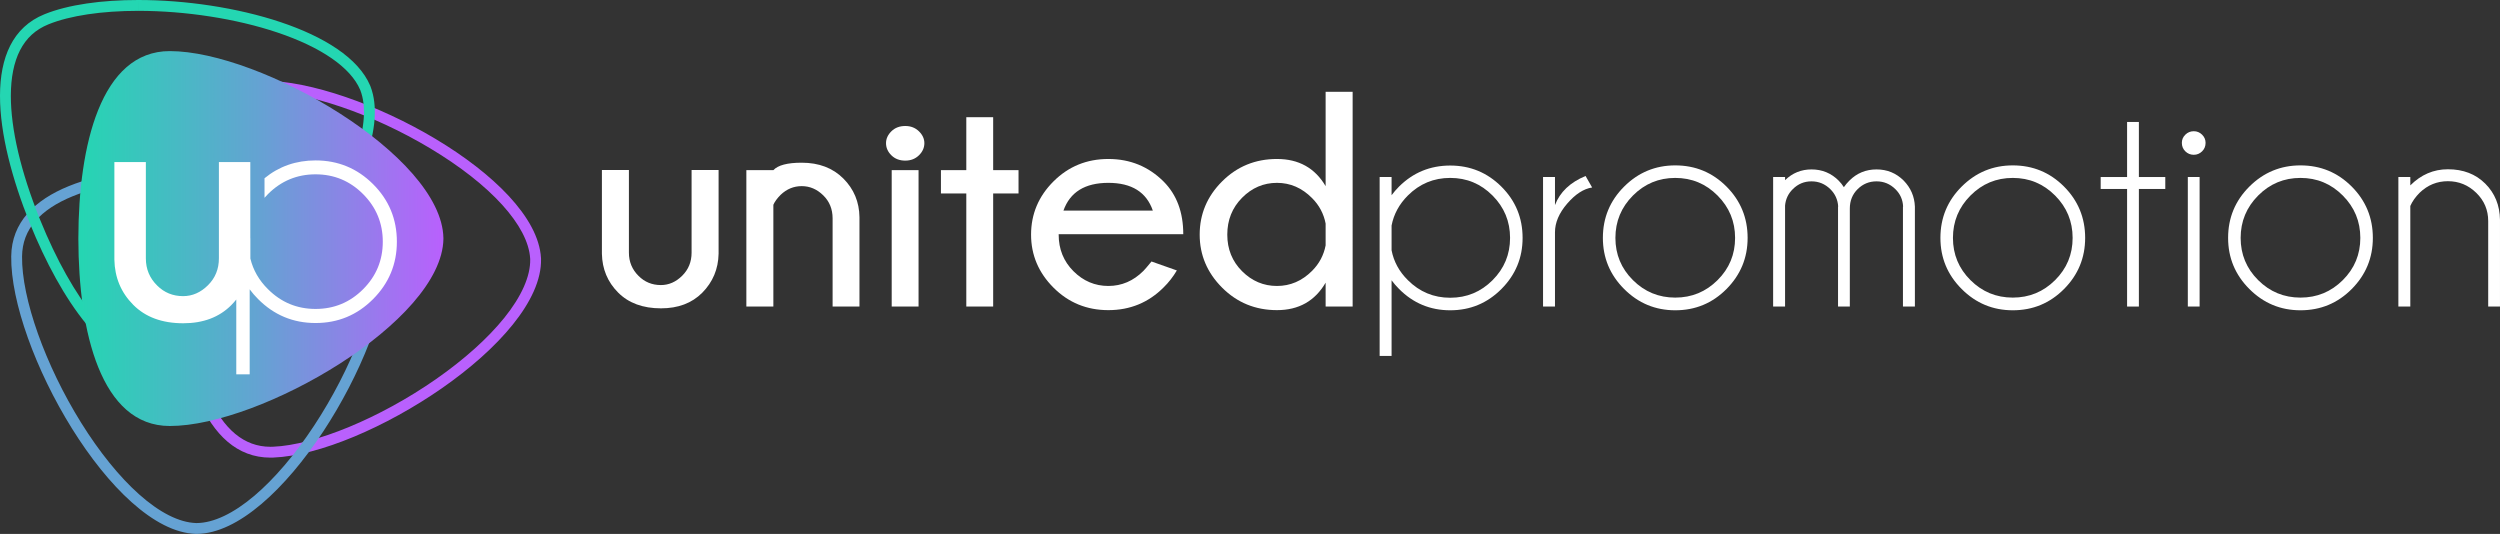
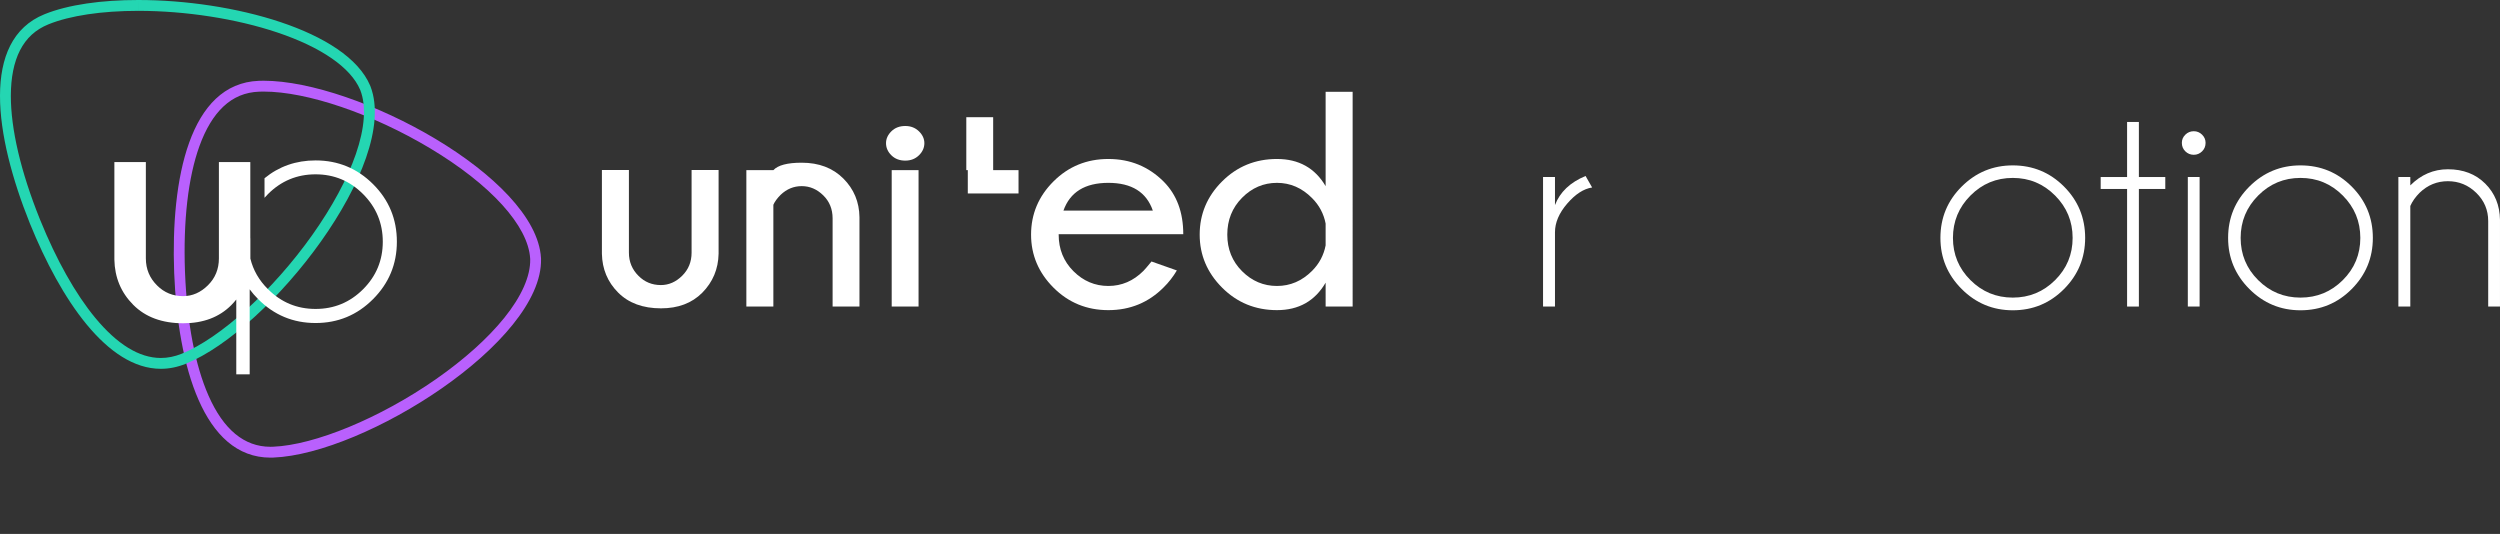
<svg xmlns="http://www.w3.org/2000/svg" version="1.1" id="Ebene_1" x="0px" y="0px" width="1613.77px" height="344.64px" viewBox="0 0 1613.77 344.64" enable-background="new 0 0 1613.77 344.64" xml:space="preserve">
  <rect x="0" y="0" width="1613.77" height="344.64" fill="#333333" stroke="none" />
  <g>
    <path fill="#FFFFFF" d="M426.681,199.036c-11.688,0-20.918-3.402-27.693-10.209c-6.776-6.807-10.258-15.154-10.451-25.044v-54.037   h17.435v53.363c0,5.908,2.086,10.918,6.261,15.026c3.916,3.917,8.701,5.876,14.352,5.876c5.137,0,9.729-2.006,13.774-6.021   c4.045-4.013,6.068-8.974,6.068-14.882v-53.363h17.435v54.037c-0.193,9.89-3.725,18.301-10.596,25.236   C446.587,195.698,437.725,199.036,426.681,199.036z" />
    <path fill="#FFFFFF" d="M499.212,132.188v65.692h-17.434v-88.039h17.434c2.953-3.21,9.055-4.816,18.301-4.816   c11.109,0,20.067,3.404,26.875,10.21c6.806,6.808,10.273,15.123,10.403,24.948v57.697h-17.338v-56.927   c0-5.972-2.023-10.933-6.068-14.882s-8.669-5.924-13.871-5.924c-5.138,0-9.665,1.863-13.581,5.586   C501.684,127.983,500.11,130.134,499.212,132.188z" />
    <path fill="#FFFFFF" d="M593.175,84.75c2.343,2.28,3.516,4.833,3.516,7.658c0,2.955-1.172,5.572-3.516,7.851   c-2.345,2.28-5.283,3.419-8.813,3.419c-3.66,0-6.646-1.139-8.958-3.419c-2.312-2.279-3.468-4.896-3.468-7.851   c0-2.825,1.156-5.377,3.468-7.658c2.312-2.278,5.298-3.419,8.958-3.419C587.892,81.33,590.83,82.471,593.175,84.75z    M592.934,109.842v88.039h-17.338v-88.039H592.934z" />
-     <path fill="#FFFFFF" d="M623.757,109.842V75.647h17.338v34.194h16.375v15.026h-16.375v73.013h-17.338v-73.013h-16.375v-15.026   H623.757z" />
+     <path fill="#FFFFFF" d="M623.757,109.842V75.647h17.338v34.194h16.375v15.026h-16.375v73.013v-73.013h-16.375v-15.026   H623.757z" />
    <path fill="#FFFFFF" d="M683.381,151.165v0.289c0,9.376,3.179,17.241,9.536,23.599c6.357,6.357,13.871,9.537,22.54,9.537   c8.604,0,16.149-3.242,22.636-9.729c0.898-0.898,2.632-2.922,5.201-6.068l16.375,5.779c-2.441,4.109-5.266,7.738-8.477,10.884   c-9.762,9.825-21.672,14.737-35.736,14.737c-13.935,0-25.734-4.831-35.398-14.496c-9.666-9.664-14.497-21.079-14.497-34.243   c0-13.292,4.831-24.755,14.497-34.387c9.664-9.632,21.463-14.448,35.398-14.448c14.063,0,25.974,4.881,35.736,14.641   c8.412,8.476,12.618,19.779,12.618,33.906H683.381z M686.463,135.945h57.698c-4.11-11.944-13.678-17.916-28.705-17.916   C700.366,118.029,690.702,124.001,686.463,135.945z" />
    <path fill="#FFFFFF" d="M873.137,197.881h-17.435V182.47c-6.871,11.815-17.338,17.723-31.4,17.723   c-13.936,0-25.735-4.831-35.399-14.496c-9.665-9.664-14.496-21.079-14.496-34.243c0-13.292,4.831-24.755,14.496-34.387   c9.664-9.632,21.464-14.448,35.399-14.448c14.063,0,24.529,5.844,31.4,17.531V59.272h17.435V197.881z M855.702,158.389v-14.063   c-1.22-6.357-4.142-11.848-8.765-16.471c-6.487-6.55-14.032-9.825-22.636-9.825c-8.669,0-16.183,3.212-22.54,9.632   c-6.357,6.422-9.536,14.352-9.536,23.792c0,9.376,3.179,17.241,9.536,23.599s13.871,9.537,22.54,9.537   c8.604,0,16.148-3.242,22.636-9.729C851.561,170.236,854.482,164.746,855.702,158.389z" />
-     <path fill="#FFFFFF" d="M890.571,114.272h7.706v11.751c1.412-1.926,3.018-3.788,4.816-5.586   c9.117-9.055,20.131-13.582,33.039-13.582c12.907,0,23.919,4.543,33.038,13.629c9.118,9.087,13.678,20.117,13.678,33.087   c0,12.845-4.56,23.84-13.678,32.991c-9.119,9.15-20.131,13.726-33.038,13.726c-12.908,0-23.922-4.591-33.039-13.774   c-1.799-1.797-3.404-3.66-4.816-5.586v48.835h-7.706V114.272z M898.277,145.578v15.99c1.412,7.32,4.913,13.742,10.499,19.264   c7.577,7.578,16.695,11.367,27.356,11.367c10.658,0,19.761-3.771,27.307-11.318c7.545-7.545,11.318-16.647,11.318-27.308   c0-10.659-3.773-19.778-11.318-27.355c-7.546-7.577-16.648-11.366-27.307-11.366c-10.661,0-19.779,3.79-27.356,11.366   C903.19,131.803,899.689,138.257,898.277,145.578z" />
    <path fill="#FFFFFF" d="M1027.735,121.015c-5.459,0.835-10.821,4.303-16.086,10.403c-5.267,6.102-7.898,12.266-7.898,18.494v47.969   h-7.706v-83.608h7.706v18.109c3.21-8.412,9.791-14.673,19.746-18.783L1027.735,121.015z" />
-     <path fill="#FFFFFF" d="M1081.387,106.759c12.971,0,24,4.561,33.087,13.678c9.086,9.119,13.63,20.165,13.63,33.135   c0,12.845-4.544,23.84-13.63,32.991c-9.087,9.15-20.116,13.726-33.087,13.726c-12.844,0-23.84-4.575-32.99-13.726   c-9.15-9.151-13.726-20.146-13.726-32.991c0-12.97,4.575-24.016,13.726-33.135C1057.547,111.32,1068.543,106.759,1081.387,106.759z    M1054.08,126.217c-7.547,7.578-11.318,16.697-11.318,27.355c0,10.66,3.771,19.746,11.318,27.259   c7.544,7.514,16.646,11.271,27.307,11.271c10.659,0,19.762-3.757,27.308-11.271c7.545-7.513,11.318-16.599,11.318-27.259   c0-10.659-3.773-19.778-11.318-27.355c-7.546-7.577-16.648-11.366-27.308-11.366C1070.727,114.851,1061.624,118.64,1054.08,126.217   z" />
-     <path fill="#FFFFFF" d="M1144.575,114.272h7.706v2.023c4.751-4.624,10.434-6.935,17.049-6.935c6.87,0,12.715,2.408,17.53,7.224   c1.284,1.285,2.408,2.697,3.372,4.238c1.026-1.477,2.215-2.89,3.563-4.238c4.816-4.816,10.659-7.224,17.531-7.224   c6.87,0,12.714,2.408,17.53,7.224c4.559,4.688,6.967,10.275,7.225,16.76v64.536h-7.706v-64.536h0.096   c-0.192-4.431-1.862-8.188-5.009-11.27c-3.404-3.338-7.449-5.009-12.136-5.009c-4.753,0-8.814,1.671-12.186,5.009   c-3.371,3.34-5.057,7.513-5.057,12.522v63.284h-7.609v-64.536h0.096c-0.257-4.431-1.959-8.188-5.104-11.27   c-3.404-3.338-7.45-5.009-12.137-5.009c-4.688,0-8.702,1.671-12.04,5.009c-2.955,2.89-4.624,6.422-5.009,10.596v65.21h-7.706   V114.272z" />
    <path fill="#FFFFFF" d="M1299.269,106.759c12.971,0,24,4.561,33.087,13.678c9.086,9.119,13.63,20.165,13.63,33.135   c0,12.845-4.544,23.84-13.63,32.991c-9.087,9.15-20.116,13.726-33.087,13.726c-12.844,0-23.84-4.575-32.99-13.726   c-9.15-9.151-13.726-20.146-13.726-32.991c0-12.97,4.575-24.016,13.726-33.135C1275.429,111.32,1286.425,106.759,1299.269,106.759z    M1271.962,126.217c-7.547,7.578-11.318,16.697-11.318,27.355c0,10.66,3.771,19.746,11.318,27.259   c7.544,7.514,16.646,11.271,27.307,11.271c10.659,0,19.762-3.757,27.308-11.271c7.545-7.513,11.318-16.599,11.318-27.259   c0-10.659-3.773-19.778-11.318-27.355c-7.546-7.577-16.648-11.366-27.308-11.366   C1288.608,114.851,1279.506,118.64,1271.962,126.217z" />
    <path fill="#FFFFFF" d="M1373.053,114.272V78.729h7.609v35.543h17.049v7.706h-17.049v75.902h-7.609v-75.902h-17.05v-7.706H1373.053   z" />
    <path fill="#FFFFFF" d="M1421.454,86.917c1.508,1.478,2.264,3.243,2.264,5.298c0,2.184-0.756,4.014-2.264,5.49   c-1.51,1.478-3.291,2.215-5.346,2.215c-2.119,0-3.935-0.737-5.442-2.215c-1.51-1.477-2.264-3.307-2.264-5.49   c0-2.055,0.754-3.82,2.264-5.298c1.508-1.477,3.323-2.215,5.442-2.215C1418.163,84.702,1419.944,85.44,1421.454,86.917z    M1419.865,114.272v83.608h-7.609v-83.608H1419.865z" />
    <path fill="#FFFFFF" d="M1484.979,106.759c12.971,0,24,4.561,33.087,13.678c9.086,9.119,13.63,20.165,13.63,33.135   c0,12.845-4.544,23.84-13.63,32.991c-9.087,9.15-20.116,13.726-33.087,13.726c-12.844,0-23.84-4.575-32.99-13.726   c-9.15-9.151-13.726-20.146-13.726-32.991c0-12.97,4.575-24.016,13.726-33.135C1461.14,111.32,1472.136,106.759,1484.979,106.759z    M1457.673,126.217c-7.547,7.578-11.318,16.697-11.318,27.355c0,10.66,3.771,19.746,11.318,27.259   c7.544,7.514,16.646,11.271,27.307,11.271c10.659,0,19.762-3.757,27.308-11.271c7.545-7.513,11.318-16.599,11.318-27.259   c0-10.659-3.773-19.778-11.318-27.355c-7.546-7.577-16.648-11.366-27.308-11.366   C1474.319,114.851,1465.217,118.64,1457.673,126.217z" />
    <path fill="#FFFFFF" d="M1555.873,132.959v64.921h-7.706v-83.608h7.706v5.395c6.935-6.936,15.026-10.403,24.272-10.403   c9.889,0,17.932,3.099,24.129,9.295c6.196,6.198,9.358,13.983,9.488,23.358v55.963h-7.609v-55.193   c0-7.128-2.569-13.196-7.706-18.205c-5.138-5.009-11.238-7.513-18.302-7.513c-6.999,0-13.067,2.473-18.204,7.417   C1559.18,127.148,1557.156,130.006,1555.873,132.959z" />
  </g>
  <g>
    <path fill="#B960FD" d="M170.195,59.115L170.195,59.115c28.073,0,70.2,14.343,107.324,36.541   c39.317,23.51,63.51,50.167,64.713,71.309l0.014,0.248l0.003,0.167c0.222,10.845-5.551,23.9-16.694,37.751   c-10.622,13.204-25.895,26.913-44.168,39.645c-35.927,25.031-78.217,42.551-105.233,43.595c-0.538,0.021-1.057,0.031-1.586,0.031   c-16.881,0-30.332-11.118-39.978-33.046c-8.605-19.562-13.844-46.962-15.15-79.239l-0.012-0.302l-0.013-0.344   c-1.211-32.807,2.006-60.847,9.305-81.089c3.998-11.086,9.182-19.682,15.41-25.549c6.531-6.151,14.105-9.312,23.156-9.663   C168.229,59.133,169.208,59.115,170.195,59.115 M170.195,52.115c-1.079,0-2.138,0.02-3.18,0.06   c-44.661,1.729-56.82,63.304-54.595,123.554h0c0,0-0.001,0-0.002,0.001c0.003,0.111,0.021,0.557,0.025,0.668   c0.002,0.001,0.002,0,0.003,0.001C114.85,235.794,131.3,295.4,174.568,295.4c0.616,0,1.23-0.012,1.857-0.036   c59.044-2.283,173.918-74.598,172.824-128.129c0.007,0-0.02-0.669-0.027-0.669l0,0C346.231,114.053,230.261,52.115,170.195,52.115   L170.195,52.115z" />
  </g>
  <g>
-     <path fill="#65A2D3" d="M125.255,114.641c1.333,0,2.675,0.007,4.007,0.022l0.242,0.003l0.404,0.005   c32.826,0.475,60.664,5.128,80.504,13.458c10.866,4.562,19.185,10.181,24.724,16.702c5.808,6.838,8.575,14.564,8.46,23.622   c-0.342,27.034-16.758,69.765-40.848,106.329c-12.252,18.598-25.56,34.222-38.484,45.183   c-13.559,11.499-26.459,17.608-37.306,17.668l-0.227,0.001l-0.188-0.006c-10.842-0.335-23.583-6.771-36.845-18.61   c-12.641-11.286-25.547-27.243-37.323-46.146c-23.152-37.166-38.477-80.3-38.133-107.333c0.113-8.862,2.949-16.373,8.671-22.961   c5.457-6.283,13.559-11.643,24.082-15.931C66.27,118.792,93.331,114.641,125.255,114.641 M125.255,107.641   c-58.94,0-117.454,14.123-118.011,57.807c-0.752,59.084,65.567,177.521,119.084,179.176c0,0.006,0.335,0.011,0.531,0.011   c0.081,0,0.139-0.001,0.138-0.003c53.542-0.295,122.85-117.006,123.599-176.091c0.567-44.691-60.302-59.997-120.587-60.869   c0,0,0-0.001,0-0.002c-0.111-0.003-0.558-0.007-0.669-0.009c-0.001,0.002,0,0.002-0.001,0.003   C127.981,107.649,126.613,107.641,125.255,107.641L125.255,107.641z" />
-   </g>
+     </g>
  <g>
    <path fill="#24D6B2" d="M89.223,0l0.012,7c30.585,0.001,63.285,5.082,89.714,13.939c28.425,9.526,47.436,22.673,53.531,37.017   l0.085,0.202l0.07,0.183c3.875,10.131,2.856,24.369-2.948,41.173c-5.532,16.018-15.271,34.083-28.164,52.243   c-25.349,35.704-59.225,66.489-84.297,76.606c-4.457,1.798-8.966,2.71-13.404,2.71c-13.9,0-28.18-8.758-42.442-26.028   c-12.685-15.362-24.954-37.2-35.48-63.152l-0.086-0.211l-0.155-0.388C13.427,110.828,6.975,83.351,7,61.833   c0.014-11.785,1.987-21.628,5.865-29.254c4.066-7.997,10.126-13.532,18.525-16.922C45.222,10.074,65.76,7,89.222,7L89.223,0    M89.235,0c-23.574-0.001-45.13,2.977-60.464,9.165c-41.447,16.727-32.072,78.787-9.608,134.736c-0.001,0-0.001,0.001-0.002,0.001   c0.041,0.104,0.209,0.518,0.25,0.621c0.001,0,0.001,0,0.002,0c19.689,48.542,49.694,93.549,84.41,93.549   c5.241,0,10.586-1.025,16.023-3.219c54.796-22.11,138.457-129.005,119.328-179.014c0.007-0.002-0.243-0.621-0.251-0.621l0,0   C223.844,19.73,149.899,0.003,89.235,0L89.235,0z" />
  </g>
  <linearGradient id="SVGID_1_" gradientUnits="userSpaceOnUse" x1="50.578" y1="153.984" x2="286.229" y2="153.984">
    <stop offset="0" style="stop-color:#24D6B2" />
    <stop offset="0.5" style="stop-color:#65A2D3" />
    <stop offset="1" style="stop-color:#B960FD" />
  </linearGradient>
-   <path fill="url(#SVGID_1_)" d="M286.224,153.651c-0.97-53.232-117.89-120.668-176.646-120.667  C65.136,32.986,50.687,93.7,50.581,153.651c-0.001,0-0.001,0-0.002,0c0,0.111,0,0.555,0,0.667c0.001,0,0.001,0,0.002,0  c0.106,59.951,14.555,120.665,58.998,120.666c58.755,0.002,175.676-67.435,176.646-120.666  C286.231,154.317,286.231,153.651,286.224,153.651z" />
  <path fill="#FFFFFF" d="M240.818,118.865c-10.245-10.207-22.616-15.312-37.115-15.312c-12.591,0-23.576,3.84-32.957,11.509v12.631  c0.708-0.812,1.444-1.61,2.225-2.391c8.511-8.511,18.756-12.769,30.731-12.769c11.974,0,22.199,4.257,30.677,12.769  c8.476,8.513,12.714,18.757,12.714,30.731c0,11.975-4.239,22.201-12.714,30.677c-8.478,8.478-18.703,12.714-30.677,12.714  c-11.976,0-22.22-4.255-30.731-12.768c-5.781-5.715-9.548-12.299-11.35-19.728v-13.112h-0.042v-49.209h-20.278v62.194  c0,6.886-2.357,12.668-7.073,17.344c-4.715,4.678-10.066,7.017-16.053,7.017c-6.587,0-12.163-2.282-16.727-6.849  c-4.866-4.788-7.297-10.626-7.297-17.512v-62.194h-20.32v62.979c0.225,11.526,4.284,21.256,12.181,29.188  c7.895,7.935,18.653,11.9,32.275,11.9c12.872,0,23.2-3.891,30.984-11.676c1.169-1.18,2.245-2.4,3.248-3.653v48.28h8.657v-54.861  c1.586,2.164,3.39,4.258,5.41,6.276c10.243,10.317,22.616,15.474,37.116,15.474c14.5,0,26.871-5.14,37.115-15.42  c10.242-10.279,15.365-22.632,15.365-37.061C256.183,141.463,251.06,129.073,240.818,118.865z" />
</svg>